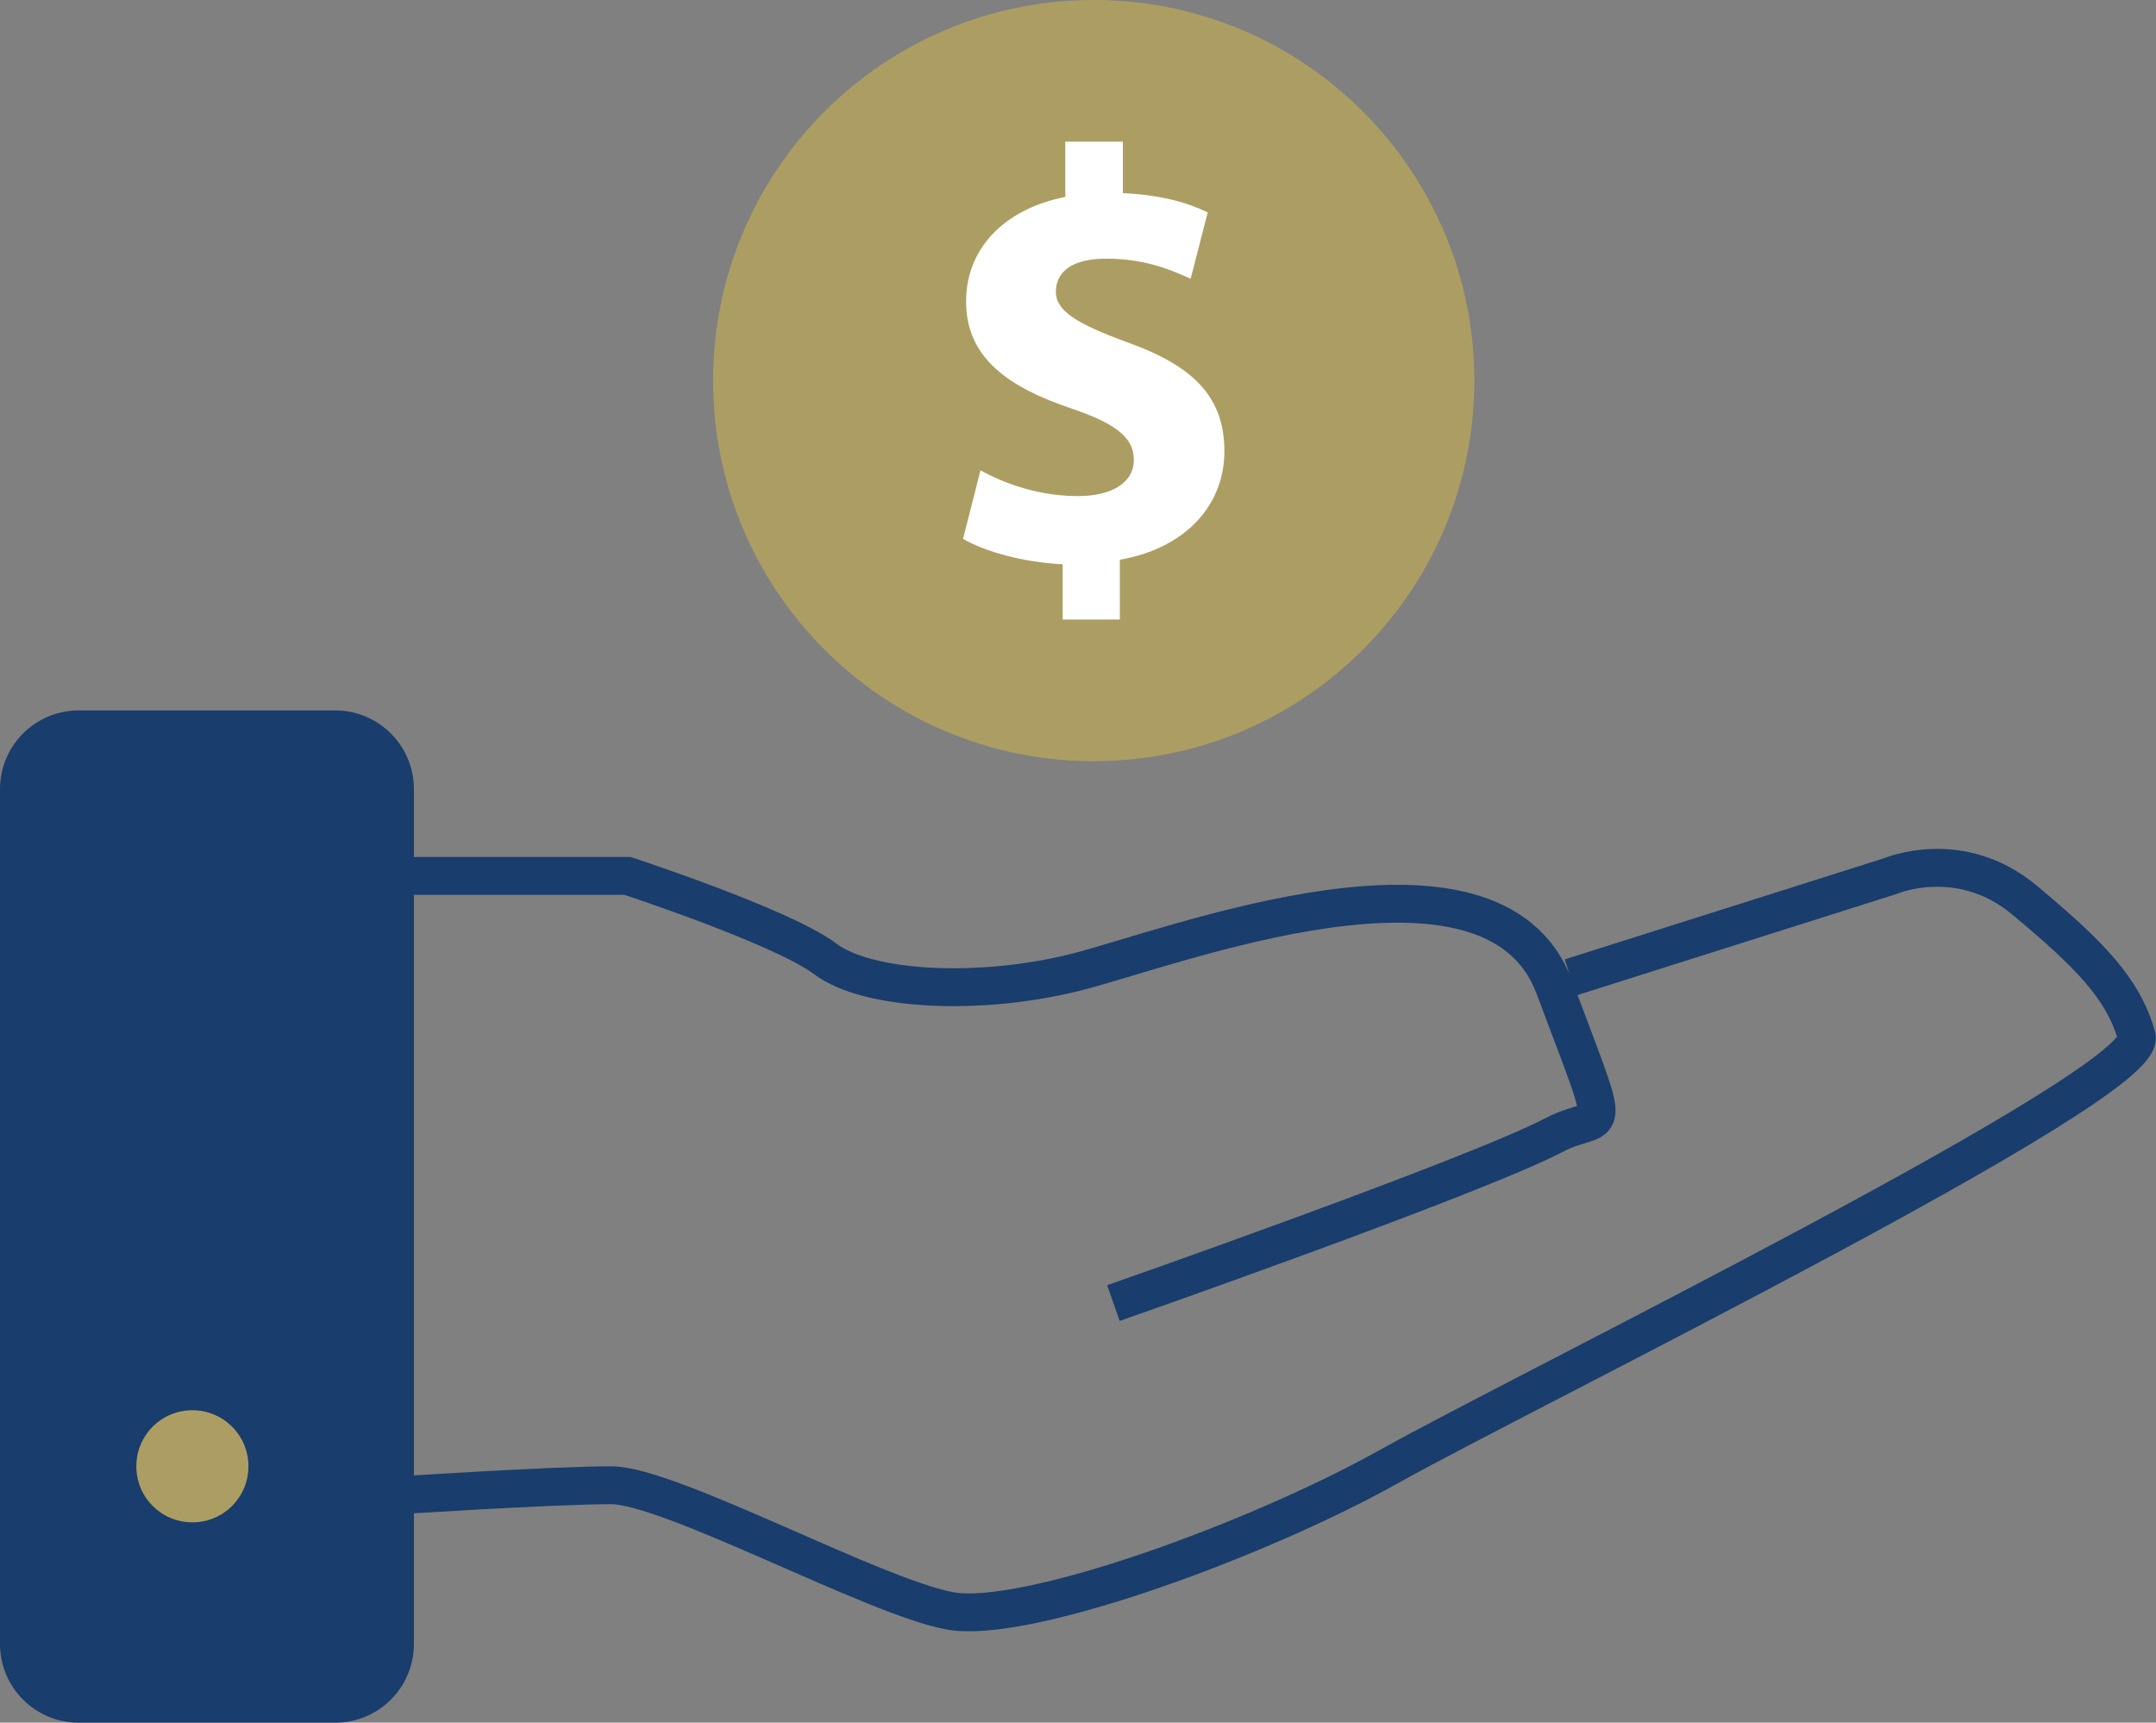
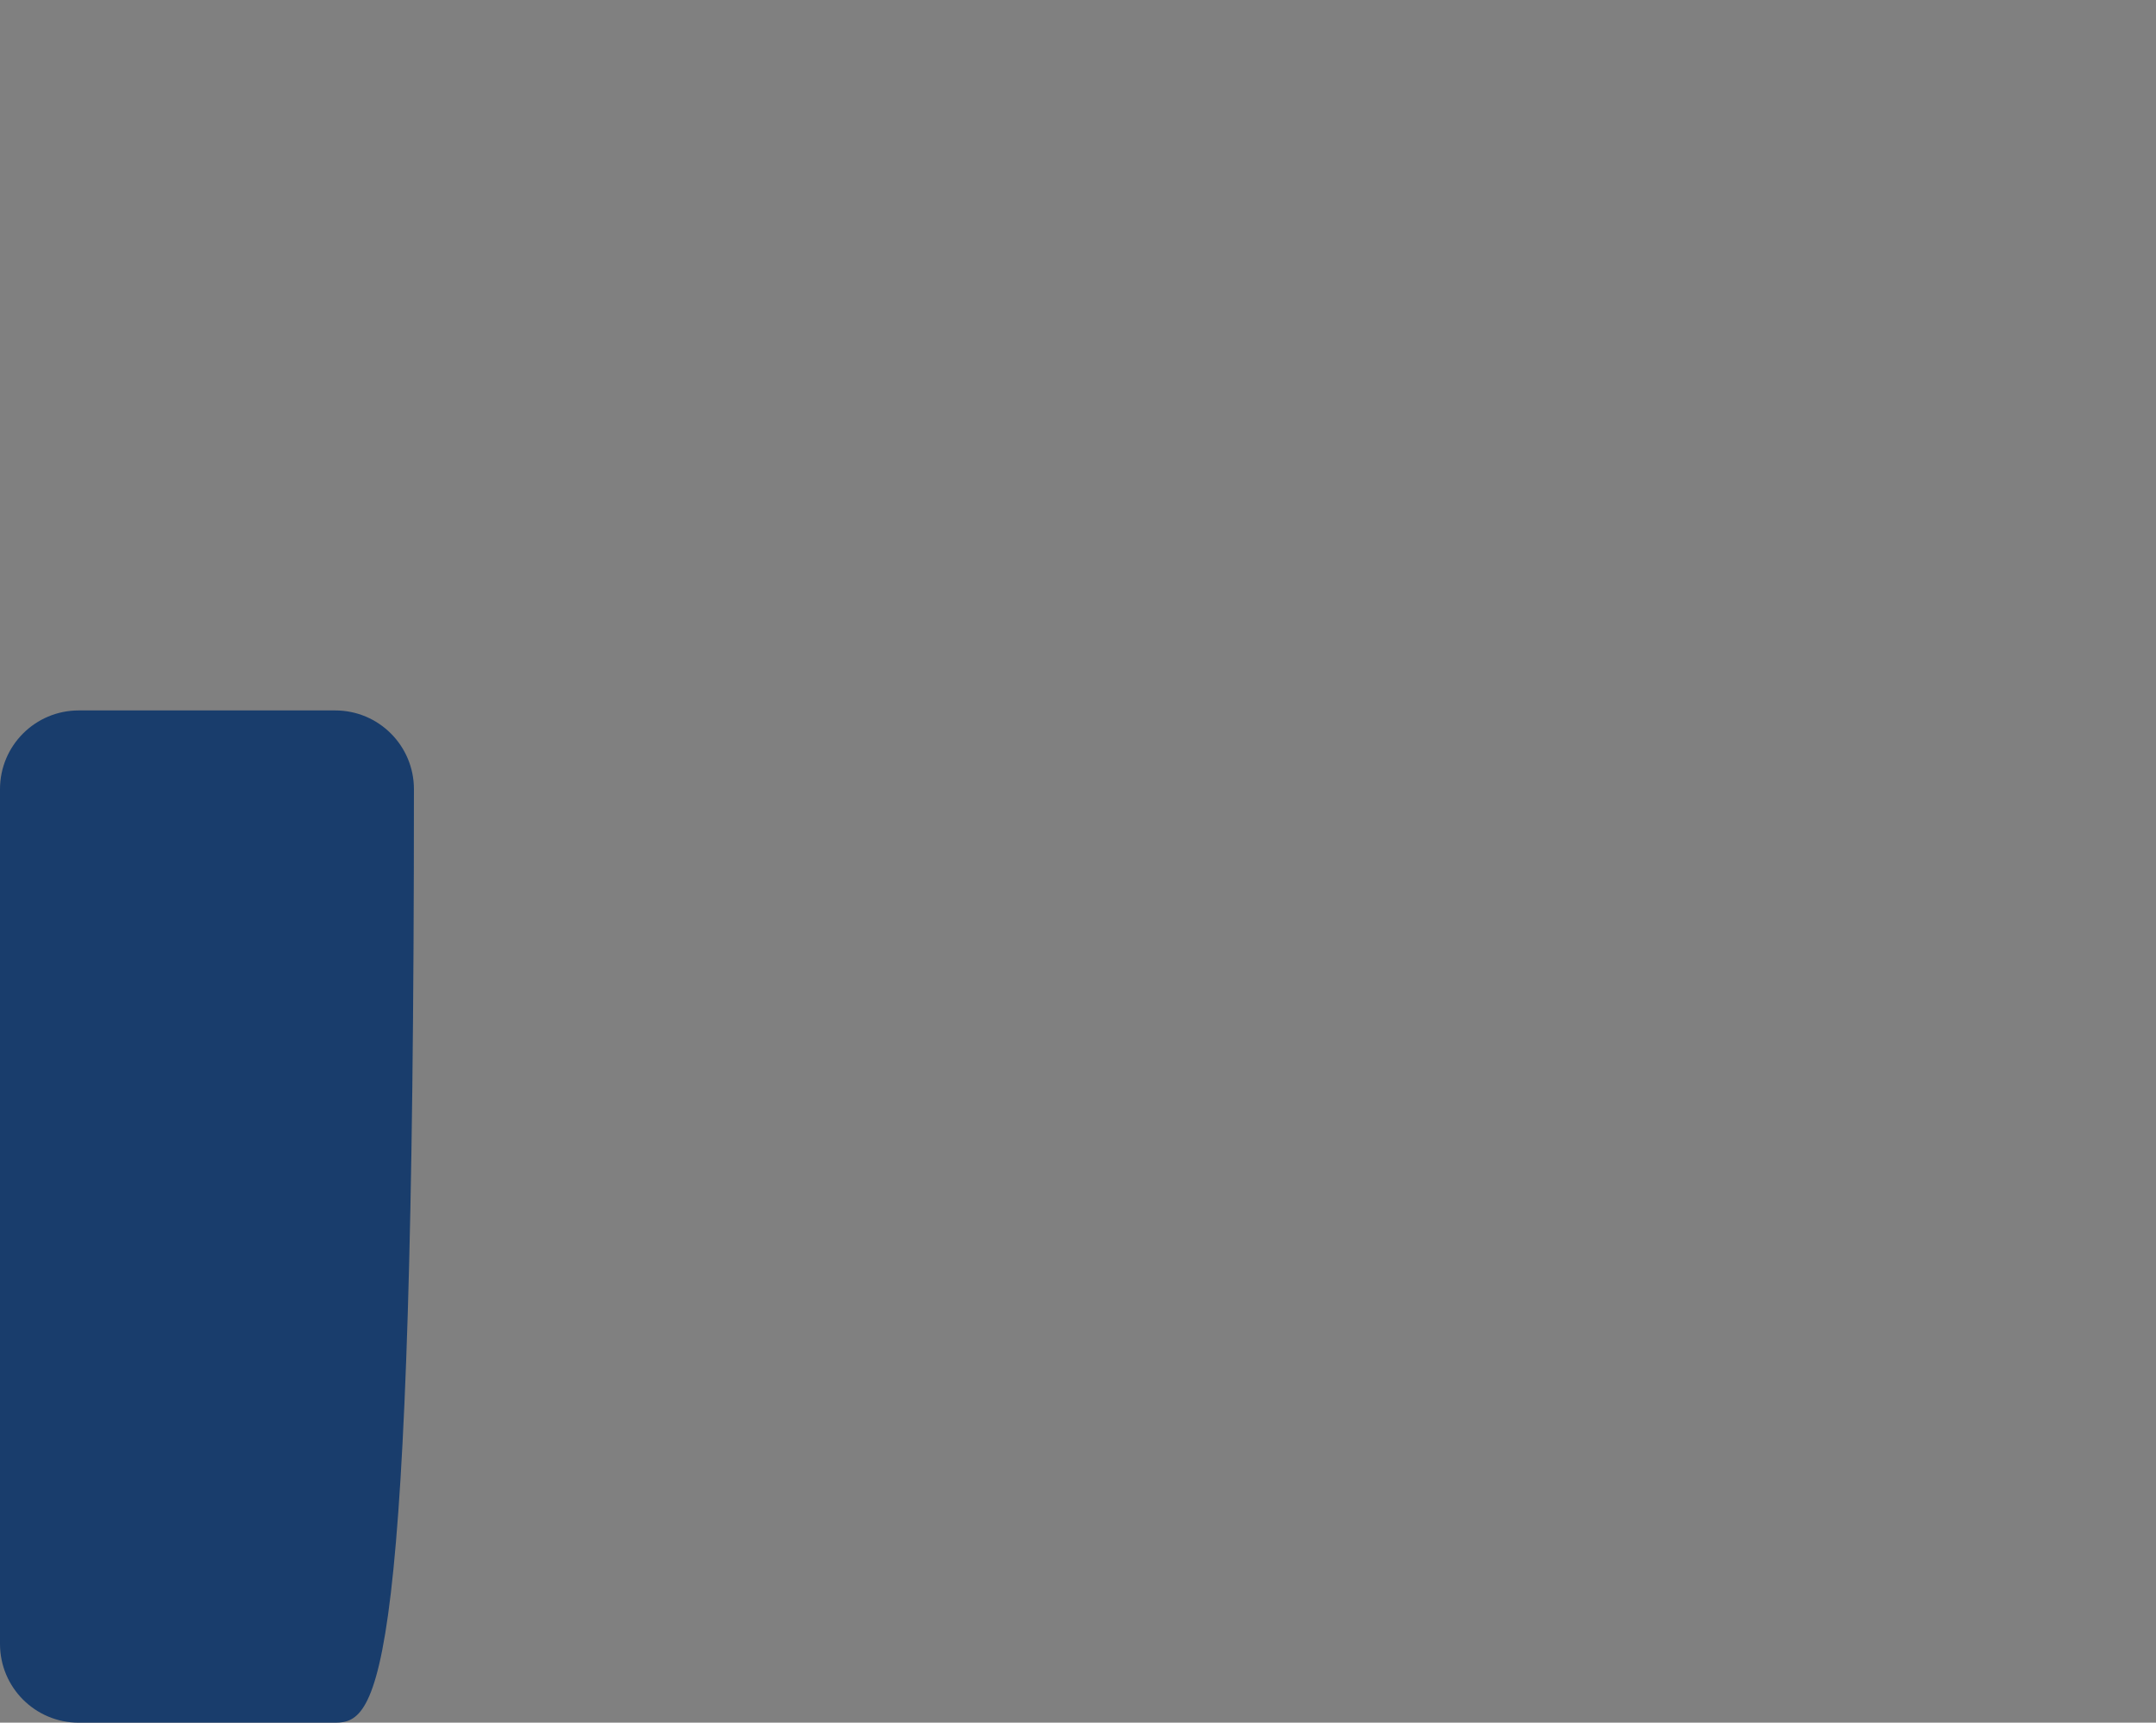
<svg xmlns="http://www.w3.org/2000/svg" version="1.1" id="Layer_1" x="0px" y="0px" width="56.93px" height="45.49px" viewBox="0 0 56.93 45.49" enable-background="new 0 0 56.93 45.49" xml:space="preserve">
  <rect x="0" y="0" width="56.93" height="45.49" fill="#808080" stroke="none" />
  <g>
-     <path fill="#AC9E63" d="M18.83,10.05C18.83,4.5,23.33,0,28.88,0s10.05,4.5,10.05,10.05S34.43,20.1,28.88,20.1   S18.83,15.6,18.83,10.05" />
-     <path fill="#193D6C" d="M8.85,45.49H2.08C0.93,45.49,0,44.56,0,43.41V20.84c0-1.15,0.93-2.08,2.08-2.08h6.77   c1.15,0,2.08,0.93,2.08,2.08v22.57C10.93,44.56,10,45.49,8.85,45.49" />
-     <path fill="#AC9E63" d="M3.6,38.72c0-0.82,0.66-1.48,1.48-1.48s1.48,0.66,1.48,1.48S5.9,40.2,5.08,40.2S3.6,39.54,3.6,38.72" />
-     <path fill="none" stroke="#193D6C" stroke-miterlimit="10" d="M41.47,25.81l8.46-2.68c0,0,1.83-0.78,3.53,0.64   c1.69,1.41,2.61,2.33,2.96,3.6c0.35,1.27-16.22,9.38-19.75,11.36c-3.53,1.97-9.59,4.16-11.57,3.81c-1.98-0.35-7.41-3.32-8.96-3.32   c-1.55,0-5.85,0.28-5.85,0.28 M10.93,23.13h5.64c0,0,4.09,1.34,5.22,2.19c1.13,0.85,4.09,0.99,6.63,0.35s11-3.94,12.62,0.39   c1.62,4.33,1.36,3.2,0,3.91c-2.12,1.11-11.64,4.44-11.64,4.44" />
-     <path fill="#FFFFFF" d="M28.06,16.37V14.9c-1.04-0.05-2.04-0.33-2.63-0.67l0.46-1.81c0.65,0.36,1.56,0.68,2.57,0.68   c0.88,0,1.48-0.34,1.48-0.96c0-0.59-0.49-0.96-1.64-1.35c-1.66-0.56-2.79-1.33-2.79-2.83c0-1.36,0.96-2.43,2.62-2.76V3.74h1.52V5.1   c1.04,0.05,1.73,0.26,2.24,0.51l-0.45,1.75c-0.4-0.17-1.11-0.53-2.23-0.53c-1.01,0-1.33,0.43-1.33,0.87c0,0.51,0.54,0.84,1.86,1.33   c1.84,0.65,2.59,1.5,2.59,2.89c0,1.38-0.98,2.55-2.76,2.86v1.58H28.06z" />
+     <path fill="#193D6C" d="M8.85,45.49H2.08C0.93,45.49,0,44.56,0,43.41V20.84c0-1.15,0.93-2.08,2.08-2.08h6.77   c1.15,0,2.08,0.93,2.08,2.08C10.93,44.56,10,45.49,8.85,45.49" />
  </g>
</svg>